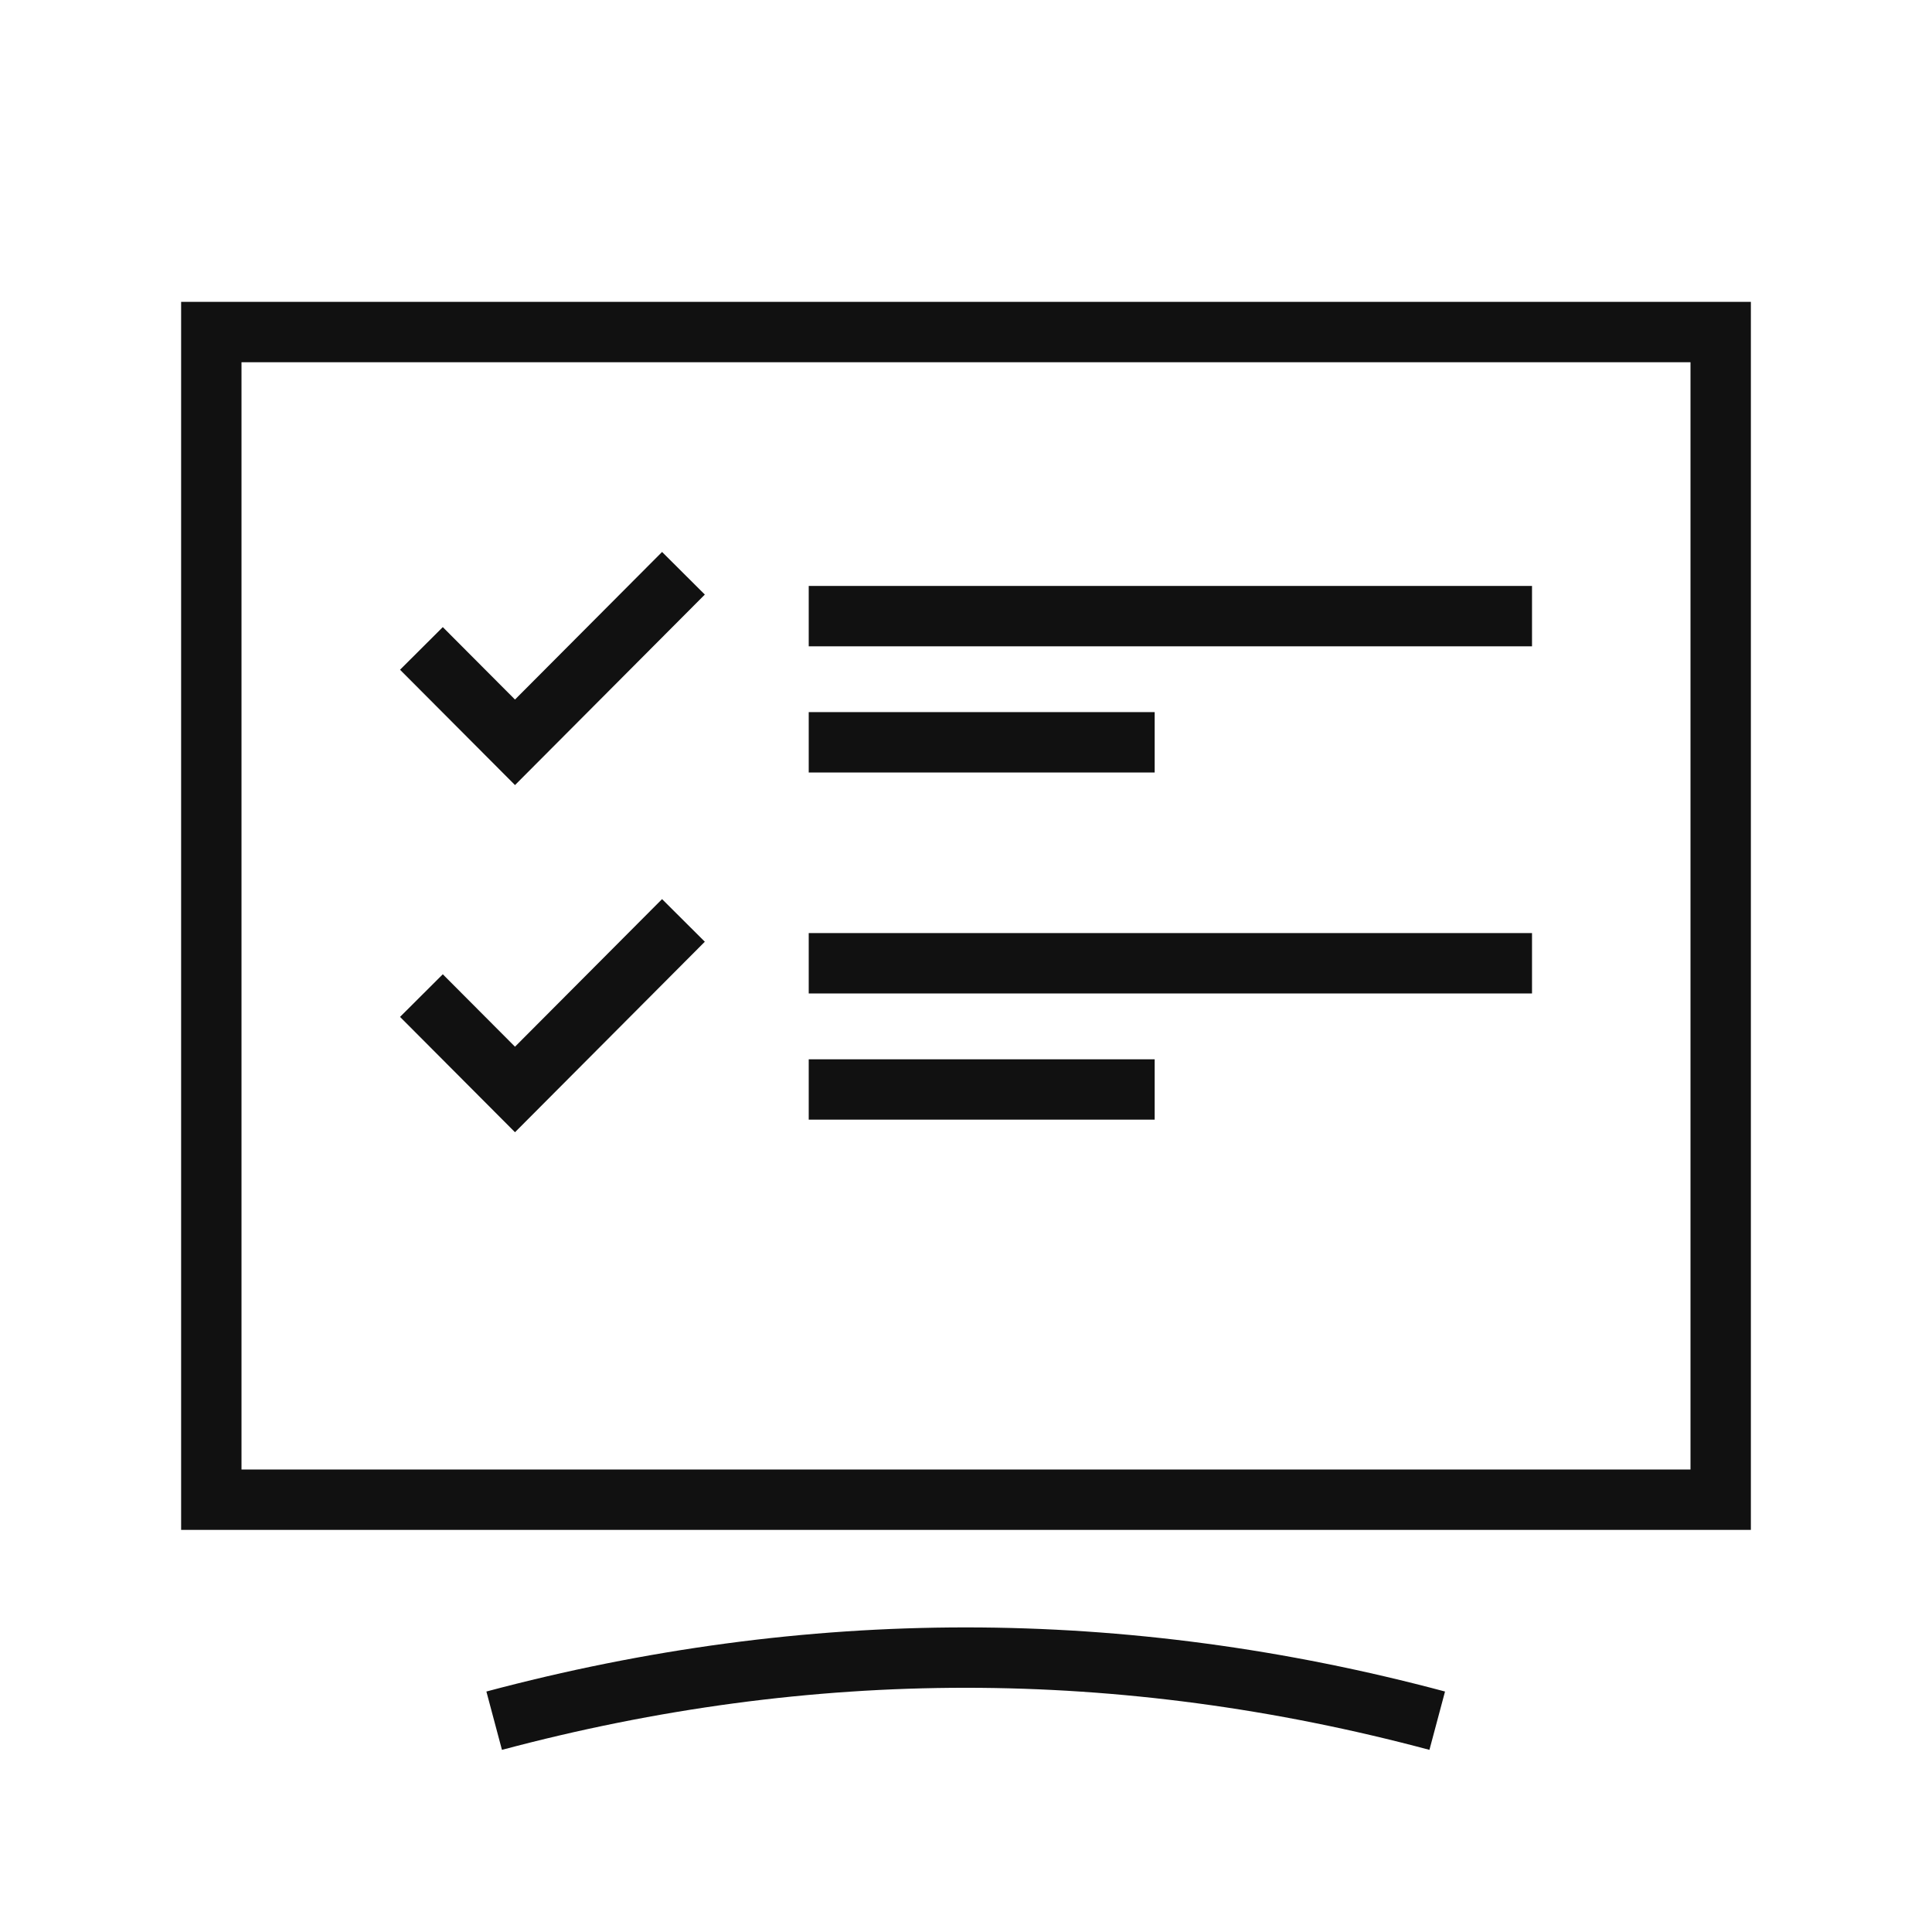
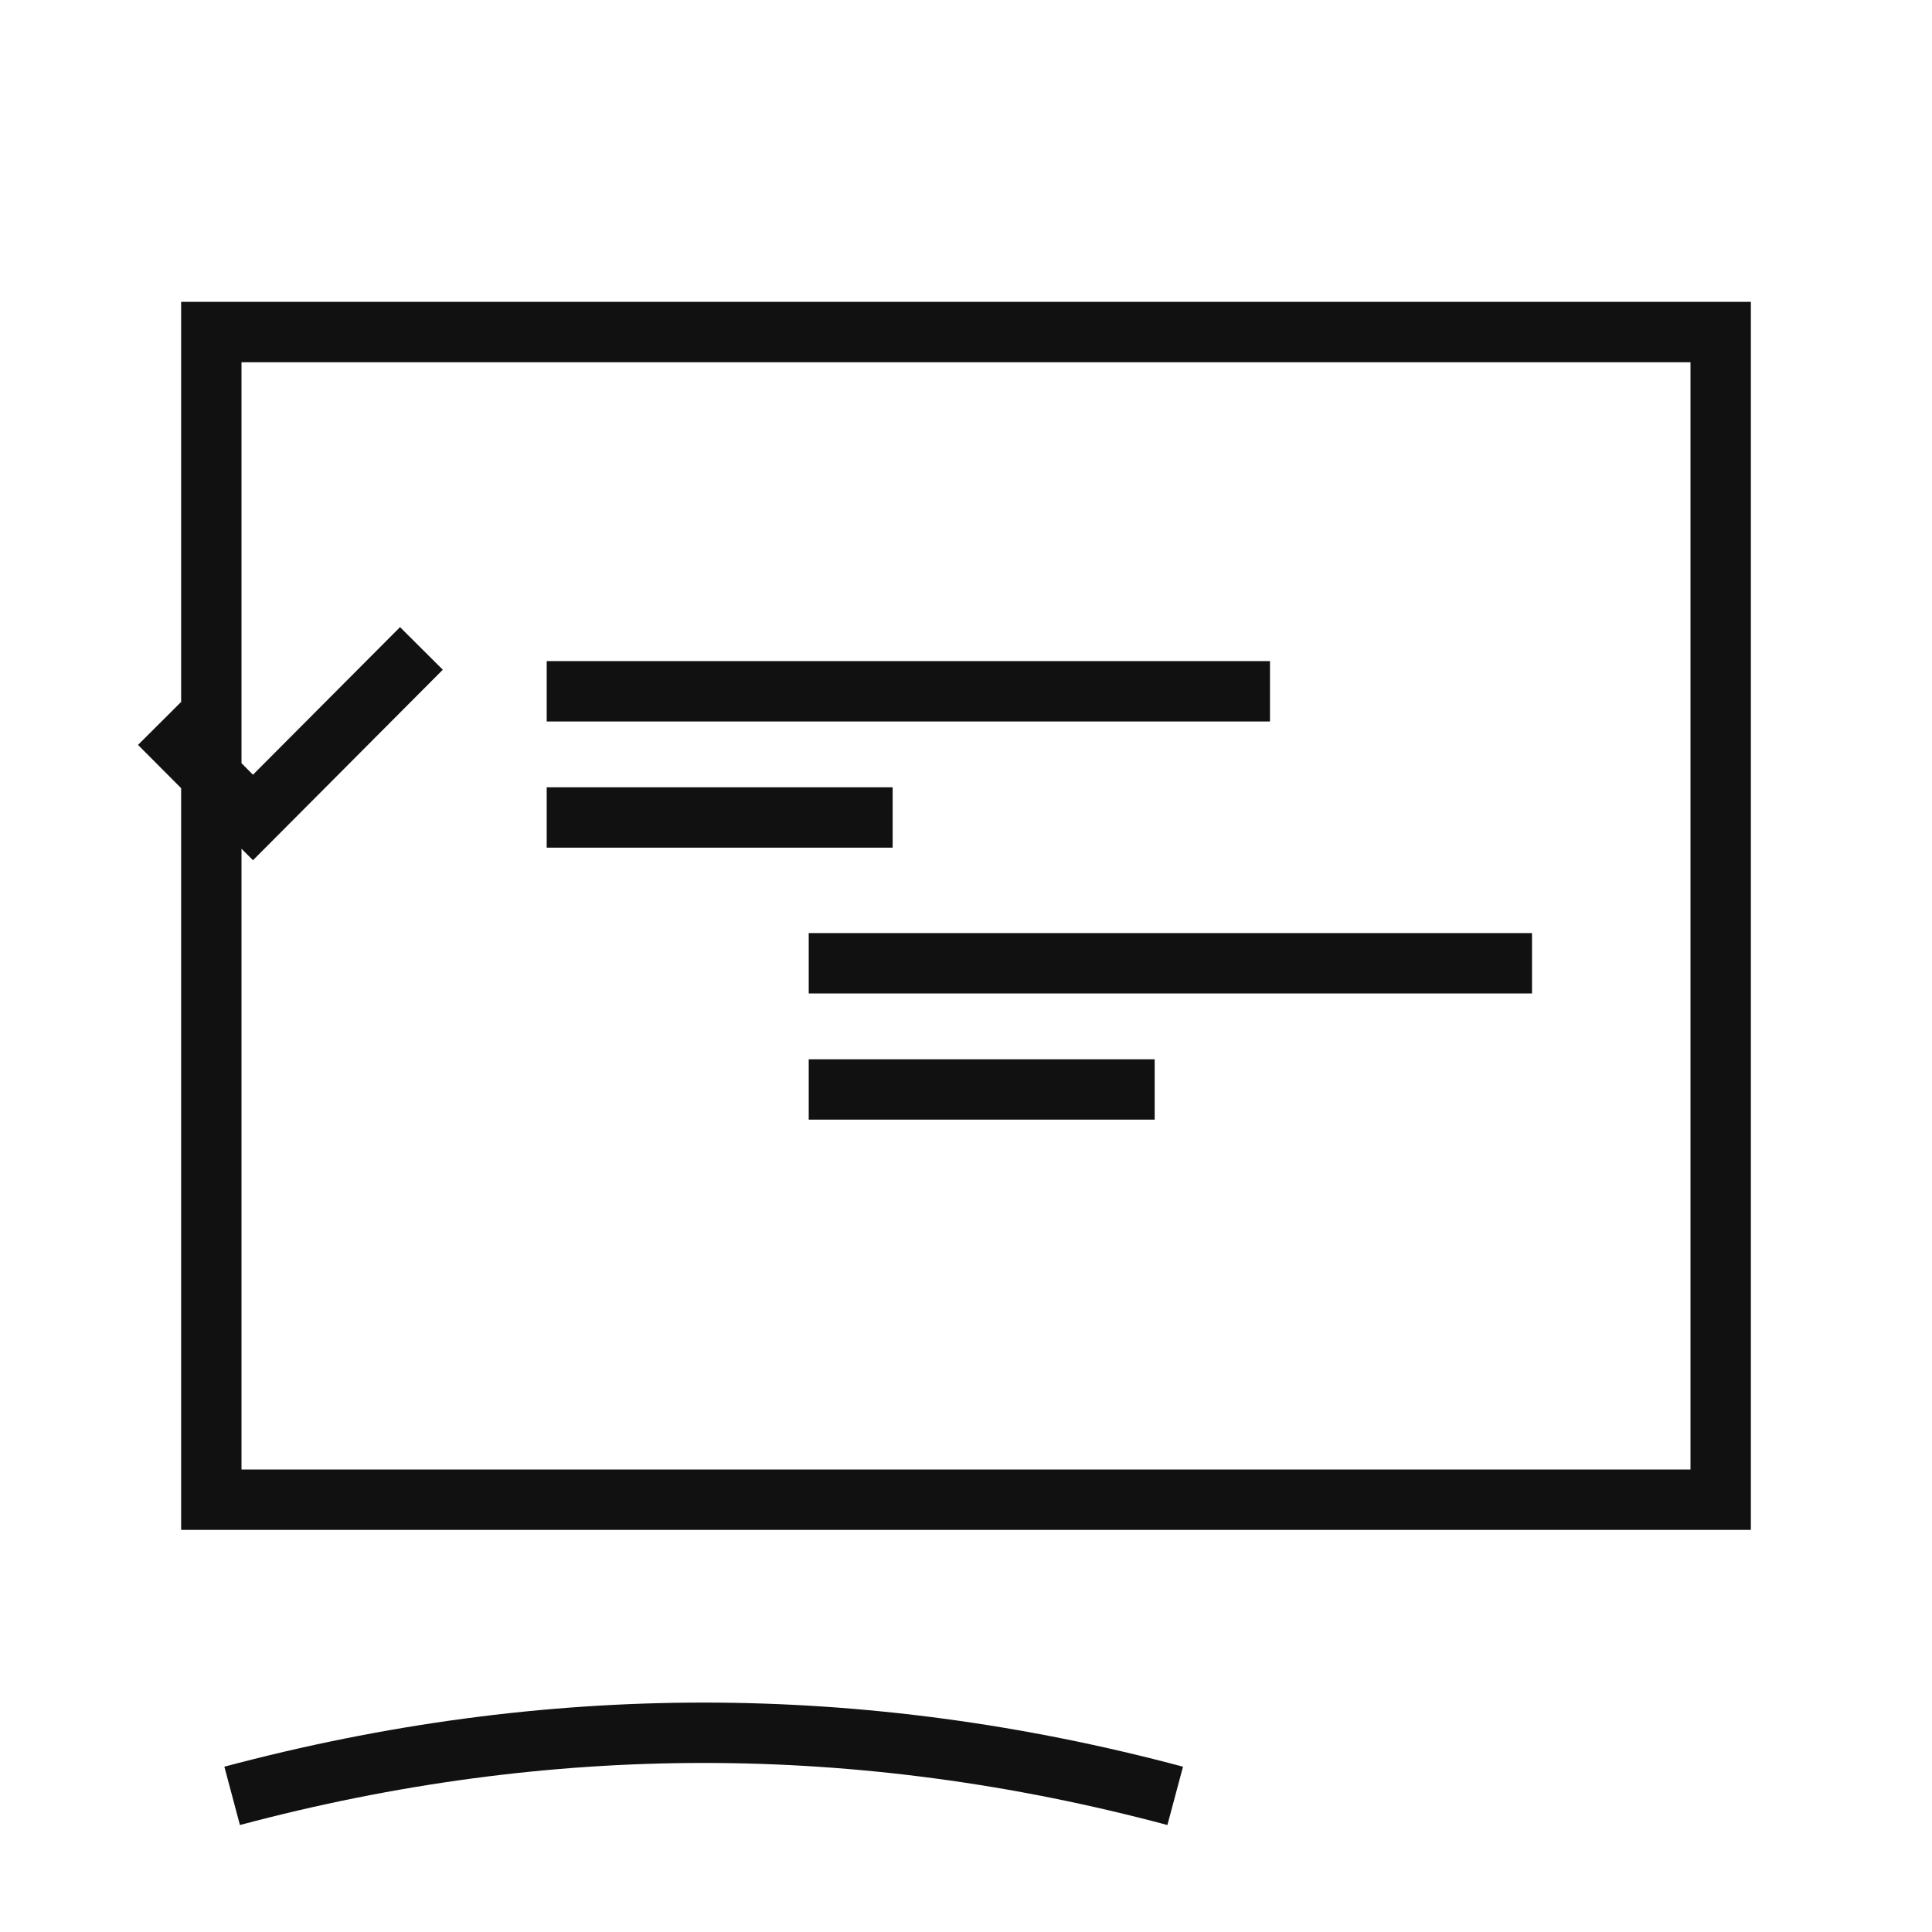
<svg xmlns="http://www.w3.org/2000/svg" id="a" data-name="Export 01 (HT)" width="64" height="64" viewBox="0 0 64 64">
-   <path d="M26.79,36.09h11.46m-11.46-4.18h23.96m-36.79,1.07l3.1,3.11,5.58-5.6m4.15-5.9h11.46m-11.46-4.18h23.96m-36.79,1.07l3.1,3.11,5.58-5.6m-6.27,38.01c5.21-1.39,10.42-2.09,15.62-2.09s10.42,.7,15.62,2.09m-15.62-1.05v0ZM7,44.45h0Zm0,5.23H57V11H7V49.68Z" fill="none" stroke="#111" stroke-miterlimit="10" stroke-width="2" />
+   <path d="M26.79,36.09h11.46m-11.46-4.18h23.96m-36.79,1.07m4.15-5.9h11.46m-11.46-4.18h23.96m-36.79,1.07l3.1,3.11,5.58-5.6m-6.27,38.01c5.21-1.39,10.42-2.09,15.62-2.09s10.42,.7,15.62,2.09m-15.62-1.05v0ZM7,44.45h0Zm0,5.23H57V11H7V49.68Z" fill="none" stroke="#111" stroke-miterlimit="10" stroke-width="2" />
</svg>